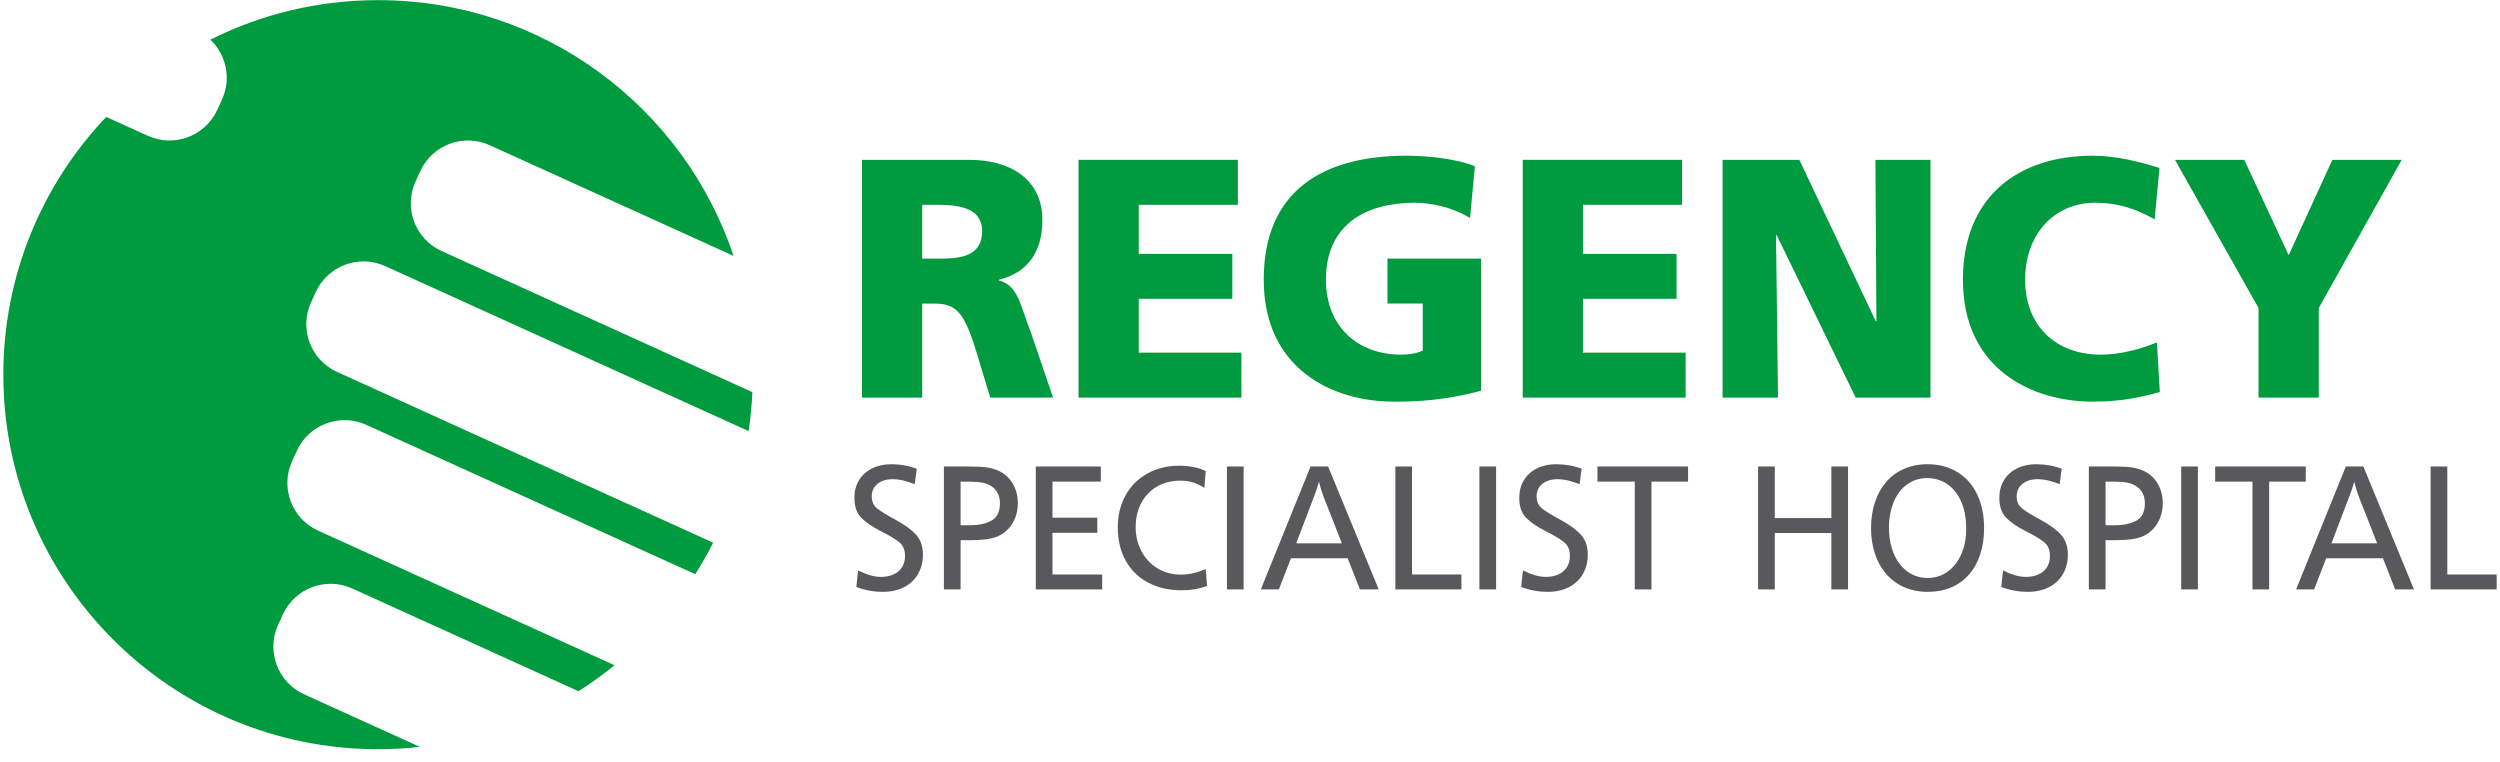
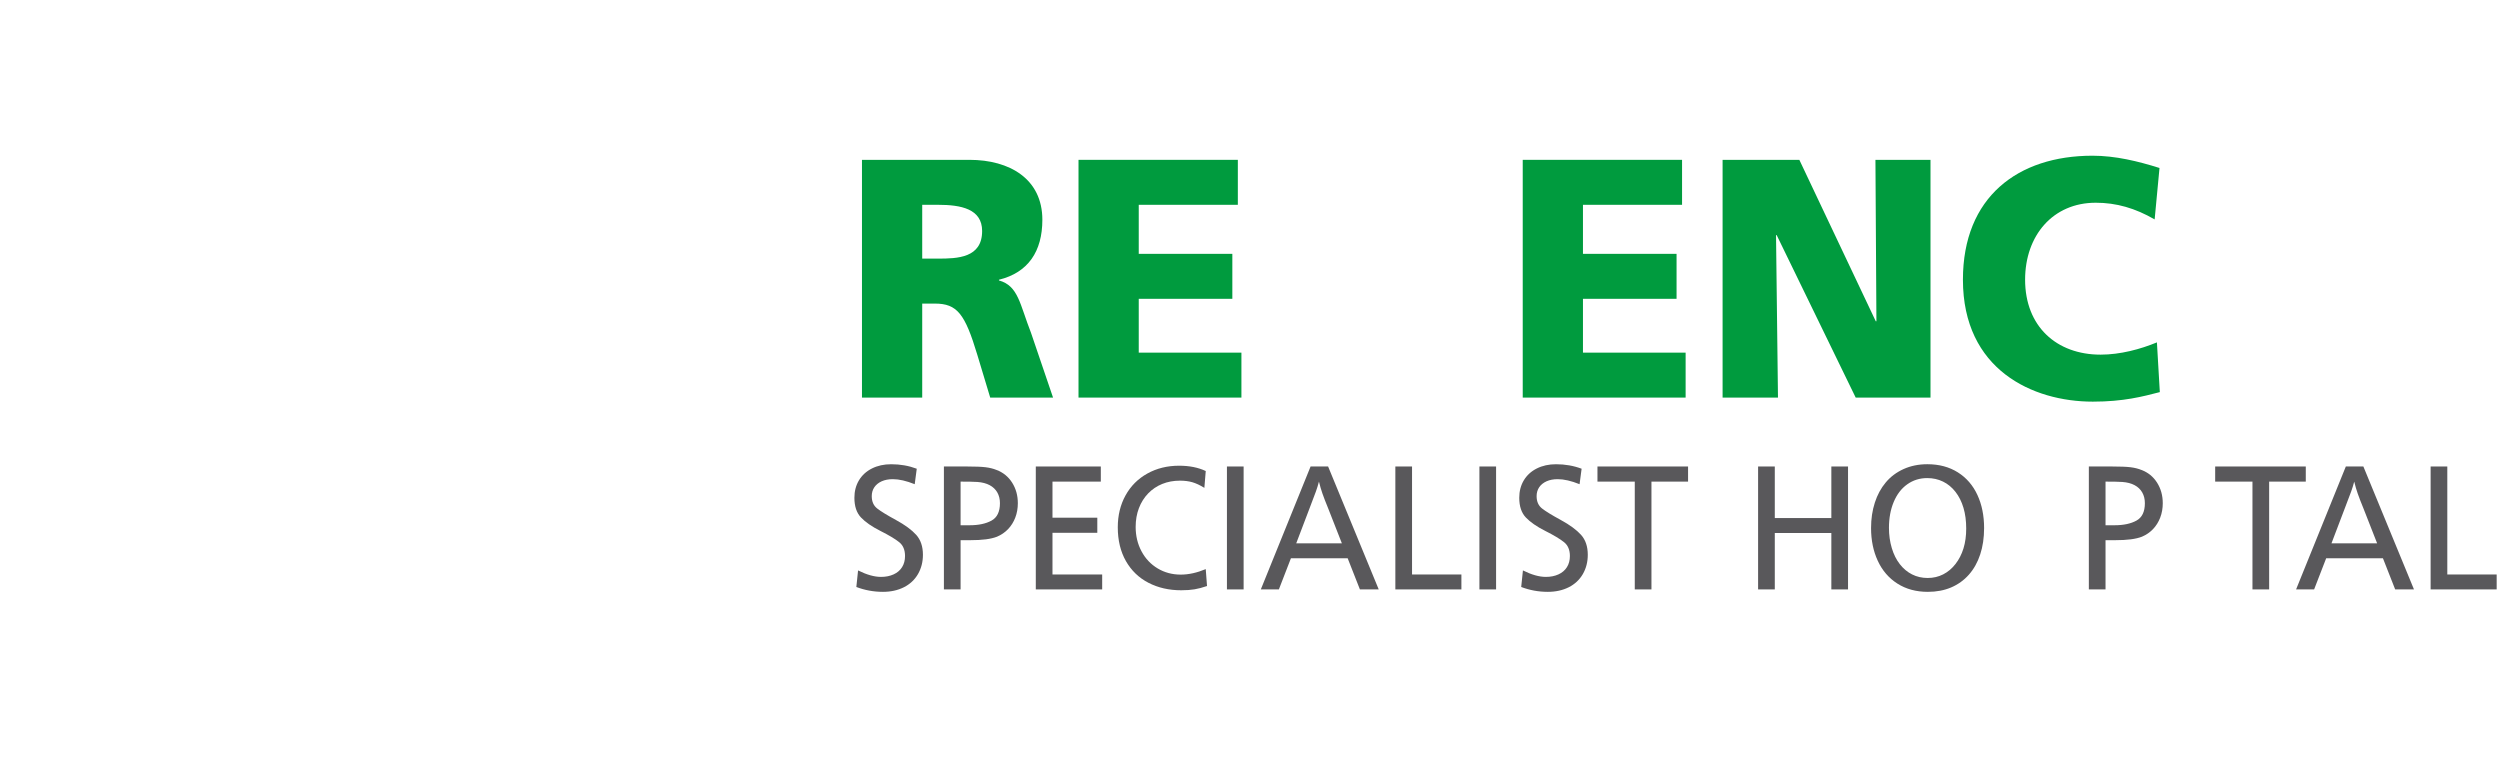
<svg xmlns="http://www.w3.org/2000/svg" fill="none" viewBox="0 0 141 43" height="43" width="141">
-   <path fill="#009B3E" d="M17.146 39.158C15.66 38.477 15.007 36.721 15.687 35.235L15.953 34.654C16.634 33.168 18.392 32.515 19.878 33.196L32.626 38.983C33.333 38.535 34.012 38.045 34.659 37.519L17.935 29.926C16.449 29.246 15.796 27.49 16.476 26.004L16.742 25.423C17.423 23.937 19.18 23.284 20.667 23.965L39.213 32.385C39.575 31.81 39.911 31.216 40.218 30.606L19.003 20.973C17.516 20.294 16.863 18.538 17.544 17.052L17.81 16.47C18.491 14.985 20.247 14.332 21.734 15.012L42.221 24.313C42.329 23.591 42.401 22.86 42.435 22.118L24.898 14.155C23.411 13.475 22.757 11.719 23.438 10.233L23.704 9.652C24.385 8.166 26.142 7.513 27.628 8.194L41.373 14.433C38.571 6.05 30.654 0.008 21.323 0.008C17.922 0.008 14.71 0.811 11.864 2.237C12.757 3.084 13.061 4.435 12.519 5.616L12.254 6.197C11.572 7.681 9.815 8.335 8.329 7.655L5.991 6.593C2.395 10.38 0.188 15.498 0.188 21.131C0.188 32.798 9.651 42.256 21.323 42.256C22.12 42.256 22.907 42.21 23.681 42.124L17.146 39.158Z" />
  <path fill="#009B3E" d="M52.013 14.586H52.907C54.003 14.586 55.392 14.548 55.392 13.03C55.392 11.781 54.204 11.551 52.907 11.551H52.013V14.586ZM48.615 9.015H54.679C56.944 9.015 58.789 10.091 58.789 12.396C58.789 14.182 57.985 15.374 56.341 15.777V15.816C57.437 16.123 57.51 17.141 58.15 18.774L59.392 22.424H55.848L55.118 20.004C54.423 17.698 53.985 17.122 52.725 17.122H52.013V22.424H48.615V9.015Z" />
  <path fill="#009B3E" d="M60.828 9.015H69.814V11.551H64.225V14.317H69.504V16.853H64.225V19.889H70.016V22.424H60.828V9.015Z" />
-   <path fill="#009B3E" d="M83.531 22.038C81.376 22.615 79.769 22.653 78.6 22.653C75.203 22.653 71.275 20.847 71.275 15.775C71.275 10.723 74.654 8.782 79.33 8.782C80.171 8.782 81.942 8.878 83.184 9.378L82.91 12.298C81.851 11.645 80.609 11.434 79.805 11.434C77.047 11.434 74.782 12.644 74.782 15.775C74.782 18.407 76.554 20.002 79.038 20.002C79.495 20.002 79.933 19.925 80.244 19.771V17.12H78.253V14.584H83.531V22.038Z" />
  <path fill="#009B3E" d="M85.882 9.015H94.868V11.551H89.279V14.317H94.558V16.853H89.279V19.889H95.069V22.424H85.882V9.015Z" />
  <path fill="#009B3E" d="M97.154 9.015H101.483L105.794 18.121H105.83L105.775 9.015H108.88V22.424H104.661L100.205 13.261H100.168L100.278 22.424H97.154V9.015Z" />
  <path fill="#009B3E" d="M121.814 22.115C120.846 22.365 119.768 22.653 118.033 22.653C114.636 22.653 110.709 20.847 110.709 15.775C110.709 11.107 113.814 8.782 118.015 8.782C119.312 8.782 120.572 9.09 121.796 9.474L121.522 12.375C120.426 11.741 119.367 11.434 118.198 11.434C115.787 11.434 114.216 13.278 114.216 15.775C114.216 18.407 115.987 20.002 118.472 20.002C119.586 20.002 120.718 19.695 121.65 19.31L121.814 22.115Z" />
-   <path fill="#009B3E" d="M127.381 17.372L122.669 9.015H126.578L129.08 14.394L131.546 9.015H135.455L130.779 17.372V22.424H127.381V17.372Z" />
  <path fill="#59585B" d="M51.705 26.436L51.59 27.309C51.12 27.12 50.708 27.025 50.354 27.025C50.116 27.025 49.908 27.065 49.729 27.144C49.551 27.224 49.412 27.336 49.314 27.479C49.216 27.623 49.167 27.792 49.167 27.984C49.167 28.285 49.268 28.516 49.469 28.675C49.67 28.834 50.024 29.051 50.53 29.327C51.037 29.603 51.417 29.882 51.672 30.164C51.926 30.447 52.053 30.822 52.053 31.289C52.053 31.695 51.959 32.059 51.773 32.38C51.586 32.701 51.322 32.948 50.979 33.121C50.636 33.293 50.243 33.38 49.799 33.38C49.275 33.38 48.775 33.288 48.298 33.106L48.395 32.172C48.881 32.415 49.312 32.537 49.688 32.537C49.955 32.537 50.193 32.49 50.4 32.395C50.608 32.3 50.767 32.164 50.878 31.986C50.989 31.809 51.044 31.6 51.044 31.36C51.044 31.015 50.933 30.753 50.711 30.576C50.489 30.398 50.137 30.187 49.654 29.944C49.172 29.7 48.807 29.447 48.559 29.185C48.311 28.923 48.188 28.553 48.188 28.076C48.188 27.704 48.274 27.375 48.446 27.089C48.618 26.803 48.862 26.58 49.179 26.421C49.496 26.262 49.857 26.183 50.263 26.183C50.774 26.183 51.255 26.267 51.705 26.436Z" />
  <path fill="#59585B" d="M54.177 27.163V29.624H54.688C55.192 29.624 55.602 29.537 55.92 29.363C56.238 29.189 56.397 28.861 56.397 28.381C56.397 28.151 56.347 27.948 56.248 27.774C56.148 27.6 56.005 27.463 55.817 27.363C55.629 27.263 55.4 27.203 55.131 27.183C54.922 27.169 54.604 27.163 54.177 27.163ZM53.236 26.31H54.542C55.011 26.31 55.361 26.324 55.592 26.353C55.824 26.382 56.029 26.433 56.209 26.508C56.577 26.646 56.869 26.884 57.084 27.221C57.298 27.558 57.406 27.944 57.406 28.381C57.406 28.672 57.358 28.942 57.263 29.19C57.168 29.439 57.033 29.655 56.858 29.84C56.682 30.024 56.474 30.167 56.233 30.269C56.062 30.336 55.853 30.386 55.606 30.418C55.358 30.451 55.056 30.467 54.698 30.467H54.177V33.243H53.236V26.31Z" />
  <path fill="#59585B" d="M62.086 26.31V27.163H59.36V29.198H61.888V30.05H59.36V32.401H62.163V33.243H58.419V26.31H62.086Z" />
  <path fill="#59585B" d="M68.004 26.566L67.926 27.515C67.679 27.362 67.452 27.257 67.246 27.197C67.04 27.138 66.808 27.109 66.551 27.109C66.187 27.109 65.854 27.171 65.55 27.294C65.246 27.417 64.981 27.596 64.756 27.829C64.531 28.063 64.357 28.34 64.235 28.659C64.113 28.979 64.051 29.332 64.051 29.717C64.051 30.225 64.162 30.684 64.382 31.095C64.602 31.507 64.906 31.828 65.294 32.06C65.682 32.292 66.115 32.408 66.594 32.408C67.041 32.408 67.511 32.304 68.004 32.098L68.076 33.052C67.819 33.14 67.584 33.202 67.374 33.237C67.163 33.273 66.913 33.291 66.623 33.291C65.932 33.291 65.315 33.15 64.773 32.869C64.231 32.589 63.807 32.18 63.501 31.644C63.196 31.107 63.043 30.472 63.043 29.738C63.043 29.068 63.188 28.469 63.48 27.941C63.771 27.413 64.181 27.002 64.71 26.708C65.239 26.413 65.837 26.266 66.503 26.266C67.079 26.266 67.579 26.366 68.004 26.566Z" />
  <path fill="#59585B" d="M70.14 33.243H69.199V26.31H70.14V33.243Z" />
  <path fill="#59585B" d="M75.682 30.644L74.924 28.711C74.773 28.342 74.661 28.052 74.587 27.84C74.513 27.629 74.447 27.403 74.389 27.163C74.341 27.349 74.284 27.534 74.218 27.718C74.152 27.903 74.025 28.24 73.835 28.731L73.107 30.644H75.682ZM74.905 26.31L77.76 33.243H76.699L76.009 31.487H72.808L72.128 33.243H71.11L73.917 26.31H74.905Z" />
  <path fill="#59585B" d="M79.639 26.31V32.401H82.423V33.243H78.698V26.31H79.639Z" />
  <path fill="#59585B" d="M84.379 33.243H83.439V26.31H84.379V33.243Z" />
  <path fill="#59585B" d="M89.203 26.436L89.088 27.309C88.618 27.12 88.206 27.025 87.852 27.025C87.614 27.025 87.406 27.065 87.227 27.144C87.049 27.224 86.91 27.336 86.812 27.479C86.714 27.623 86.665 27.792 86.665 27.984C86.665 28.285 86.766 28.516 86.967 28.675C87.168 28.834 87.522 29.051 88.028 29.327C88.535 29.603 88.915 29.882 89.17 30.164C89.424 30.447 89.551 30.822 89.551 31.289C89.551 31.695 89.457 32.059 89.271 32.38C89.084 32.701 88.82 32.948 88.477 33.121C88.135 33.293 87.741 33.38 87.297 33.38C86.773 33.38 86.273 33.288 85.796 33.106L85.893 32.172C86.379 32.415 86.81 32.537 87.186 32.537C87.453 32.537 87.691 32.49 87.898 32.395C88.106 32.3 88.265 32.164 88.376 31.986C88.487 31.809 88.542 31.6 88.542 31.36C88.542 31.015 88.431 30.753 88.209 30.576C87.987 30.398 87.635 30.187 87.153 29.944C86.67 29.7 86.305 29.447 86.057 29.185C85.809 28.923 85.686 28.553 85.686 28.076C85.686 27.704 85.772 27.375 85.944 27.089C86.116 26.803 86.36 26.58 86.677 26.421C86.994 26.262 87.355 26.183 87.76 26.183C88.272 26.183 88.753 26.267 89.203 26.436Z" />
  <path fill="#59585B" d="M95.207 26.31V27.163H93.142V33.243H92.201V27.163H90.097V26.31H95.207Z" />
  <path fill="#59585B" d="M104.229 26.31V33.243H103.288V30.061H100.098V33.243H99.157V26.31H100.098V29.218H103.288V26.31H104.229Z" />
  <path fill="#59585B" d="M108.694 26.964C108.272 26.964 107.897 27.082 107.567 27.317C107.237 27.552 106.983 27.884 106.805 28.312C106.626 28.74 106.537 29.226 106.537 29.771C106.537 30.174 106.59 30.552 106.696 30.908C106.802 31.263 106.953 31.567 107.15 31.819C107.346 32.071 107.577 32.264 107.842 32.397C108.107 32.531 108.401 32.598 108.723 32.598C109.038 32.598 109.328 32.53 109.594 32.395C109.859 32.26 110.091 32.065 110.289 31.811C110.486 31.558 110.637 31.264 110.74 30.931C110.843 30.597 110.894 30.224 110.894 29.811C110.894 29.378 110.843 28.988 110.74 28.642C110.637 28.295 110.486 27.994 110.289 27.741C110.091 27.487 109.857 27.294 109.587 27.162C109.316 27.03 109.019 26.964 108.694 26.964ZM108.703 26.182C109.366 26.182 109.939 26.336 110.424 26.642C110.908 26.948 111.275 27.373 111.526 27.916C111.777 28.459 111.903 29.081 111.903 29.781C111.903 30.329 111.83 30.826 111.683 31.271C111.537 31.716 111.324 32.096 111.046 32.41C110.768 32.725 110.434 32.965 110.045 33.131C109.656 33.297 109.218 33.38 108.732 33.38C108.073 33.38 107.5 33.225 107.014 32.915C106.529 32.606 106.16 32.178 105.907 31.631C105.654 31.085 105.528 30.468 105.528 29.781C105.528 29.263 105.599 28.785 105.741 28.347C105.882 27.909 106.088 27.529 106.358 27.208C106.628 26.886 106.964 26.635 107.364 26.454C107.765 26.273 108.211 26.182 108.703 26.182Z" />
-   <path fill="#59585B" d="M116.28 26.436L116.164 27.309C115.694 27.12 115.282 27.025 114.928 27.025C114.69 27.025 114.482 27.065 114.304 27.144C114.125 27.224 113.987 27.336 113.889 27.479C113.79 27.623 113.741 27.792 113.741 27.984C113.741 28.285 113.842 28.516 114.043 28.675C114.244 28.834 114.598 29.051 115.105 29.327C115.611 29.603 115.992 29.882 116.246 30.164C116.5 30.447 116.627 30.822 116.627 31.289C116.627 31.695 116.534 32.059 116.347 32.38C116.16 32.701 115.896 32.948 115.553 33.121C115.211 33.293 114.817 33.38 114.373 33.38C113.849 33.38 113.349 33.288 112.873 33.106L112.969 32.172C113.455 32.415 113.886 32.537 114.262 32.537C114.529 32.537 114.767 32.49 114.974 32.395C115.182 32.3 115.341 32.164 115.452 31.986C115.563 31.809 115.618 31.6 115.618 31.36C115.618 31.015 115.507 30.753 115.285 30.576C115.063 30.398 114.711 30.187 114.229 29.944C113.746 29.7 113.381 29.447 113.133 29.185C112.886 28.923 112.762 28.553 112.762 28.076C112.762 27.704 112.848 27.375 113.02 27.089C113.192 26.803 113.437 26.58 113.754 26.421C114.07 26.262 114.431 26.183 114.837 26.183C115.348 26.183 115.829 26.267 116.28 26.436Z" />
  <path fill="#59585B" d="M118.752 27.163V29.624H119.262C119.766 29.624 120.177 29.537 120.494 29.363C120.812 29.189 120.971 28.861 120.971 28.381C120.971 28.151 120.921 27.948 120.822 27.774C120.722 27.6 120.579 27.463 120.391 27.363C120.203 27.263 119.974 27.203 119.705 27.183C119.496 27.169 119.178 27.163 118.752 27.163ZM117.811 26.31H119.116C119.585 26.31 119.935 26.324 120.167 26.353C120.398 26.382 120.603 26.433 120.783 26.508C121.152 26.646 121.443 26.884 121.658 27.221C121.872 27.558 121.98 27.944 121.98 28.381C121.98 28.672 121.932 28.942 121.837 29.19C121.742 29.439 121.607 29.655 121.432 29.84C121.257 30.024 121.048 30.167 120.807 30.269C120.637 30.336 120.427 30.386 120.18 30.418C119.932 30.451 119.63 30.467 119.273 30.467H118.752V33.243H117.811V26.31Z" />
-   <path fill="#59585B" d="M123.96 33.243H123.019V26.31H123.96V33.243Z" />
  <path fill="#59585B" d="M130.046 26.31V27.163H127.98V33.243H127.039V27.163H124.936V26.31H130.046Z" />
  <path fill="#59585B" d="M134.07 30.644L133.313 28.711C133.162 28.342 133.05 28.052 132.976 27.84C132.902 27.629 132.836 27.403 132.778 27.163C132.73 27.349 132.673 27.534 132.607 27.718C132.541 27.903 132.413 28.24 132.223 28.731L131.495 30.644H134.07ZM133.294 26.31L136.148 33.243H135.088L134.398 31.487H131.196L130.516 33.243H129.499L132.305 26.31H133.294Z" />
  <path fill="#59585B" d="M138.028 26.31V32.401H140.812V33.243H137.087V26.31H138.028Z" />
</svg>